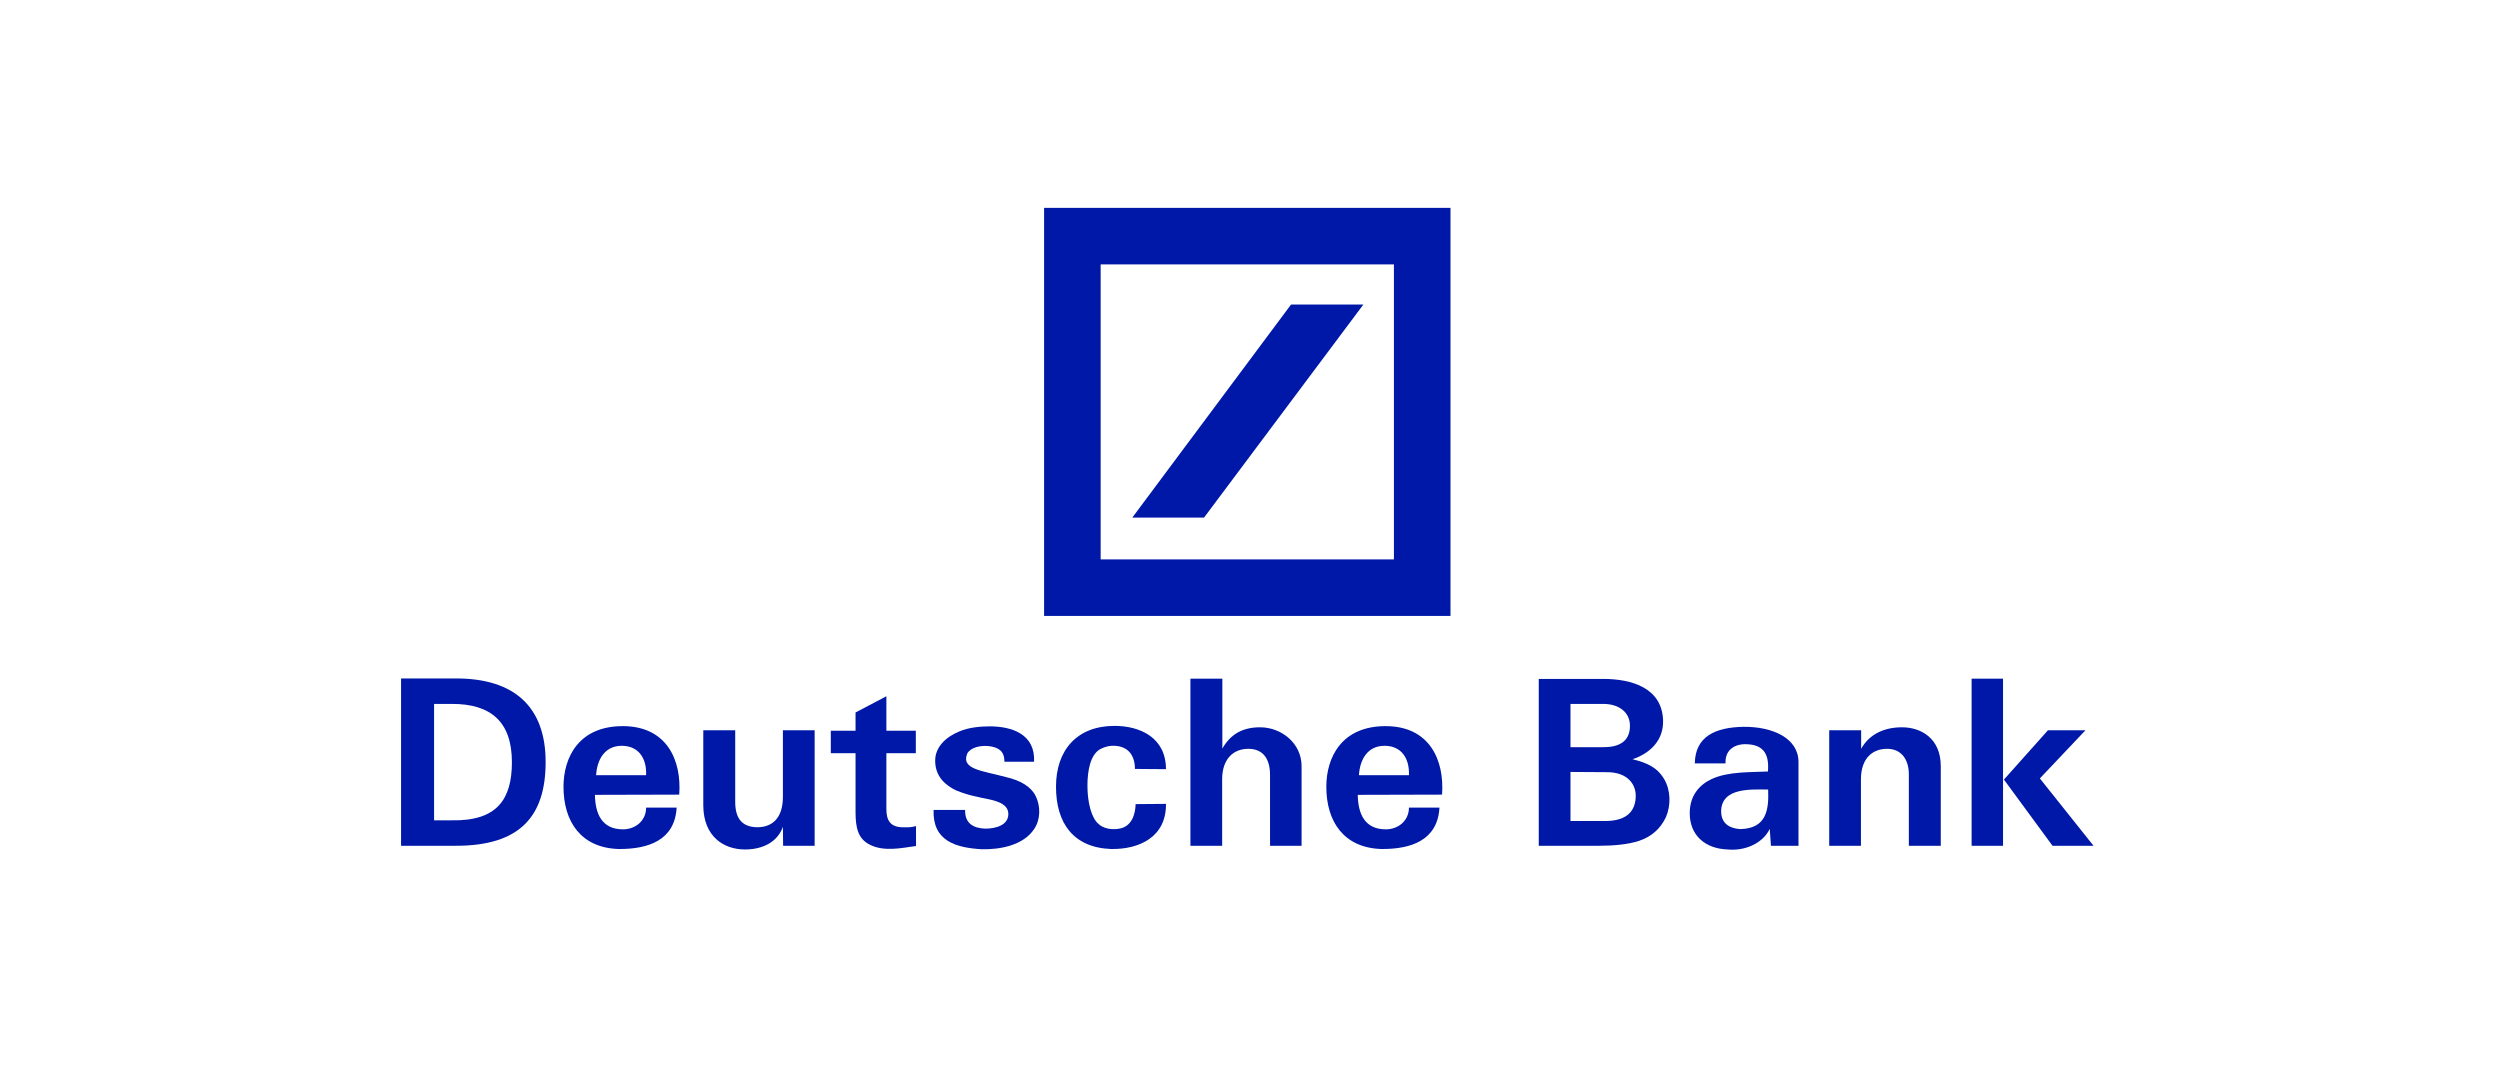
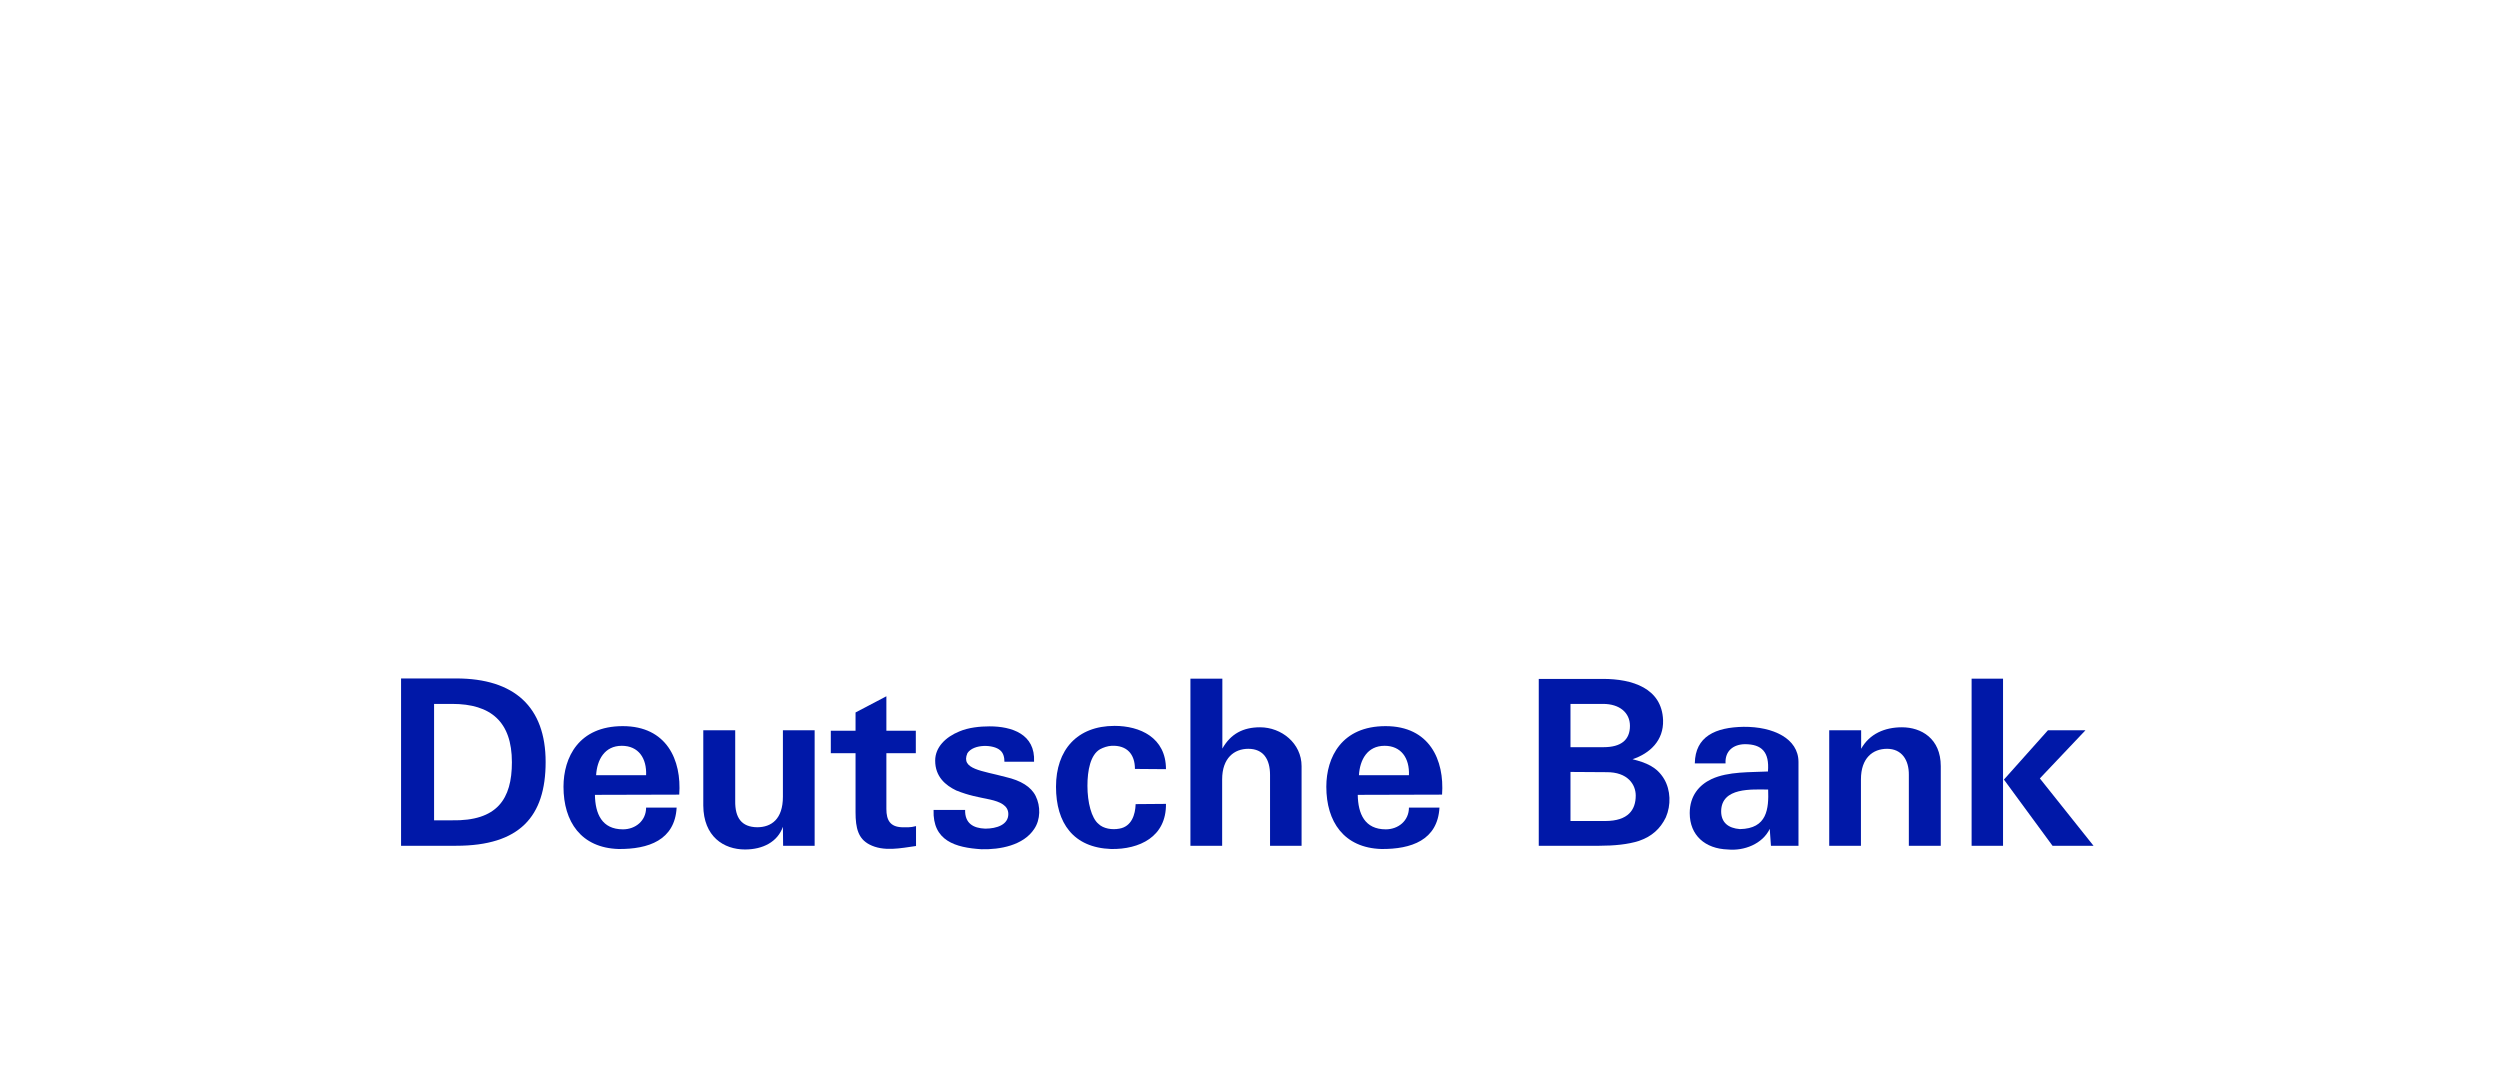
<svg xmlns="http://www.w3.org/2000/svg" width="201" height="86" viewBox="0 0 201 86" fill="none">
  <path d="M36.673 68H32.245V54.547H36.673C41.358 54.547 43.869 56.836 43.869 61.265C43.869 65.655 41.783 68 36.673 68ZM36.352 56.594H34.9V65.953H36.32C39.978 66.028 41.157 64.242 41.157 61.283C41.157 58.027 39.465 56.594 36.352 56.594Z" fill="#0018A8" />
  <path d="M47.928 62.325C48 61.097 48.602 59.962 49.99 59.962C51.338 59.962 52.004 60.966 51.947 62.325H47.928ZM50.07 58.381C46.532 58.381 45.305 60.892 45.305 63.255C45.305 66.065 46.717 68.167 49.733 68.26C52.132 68.279 54.258 67.553 54.402 64.93H51.947C51.947 65.991 51.089 66.679 50.086 66.679C48.394 66.679 47.856 65.432 47.832 63.906L54.611 63.888C54.811 61.097 53.6 58.381 50.07 58.381Z" fill="#0018A8" />
  <path d="M65.497 68H62.962L62.946 66.474C62.521 67.683 61.342 68.298 59.898 68.298C58.181 68.298 56.56 67.256 56.544 64.762V58.715H59.111V64.409C59.095 65.748 59.617 66.493 60.876 66.511C62.016 66.511 62.946 65.86 62.946 64.056V58.715H65.497V68Z" fill="#0018A8" />
  <path d="M68.786 58.753V57.282L71.265 55.98V58.753H73.632V60.557H71.265V65.042C71.265 65.953 71.578 66.474 72.509 66.511C72.862 66.511 73.183 66.548 73.648 66.418V68.019C72.437 68.186 71.041 68.502 69.885 67.888C69.011 67.424 68.786 66.604 68.786 65.302V60.557H66.797V58.753H68.786Z" fill="#0018A8" />
  <path d="M83.267 63.999C83.676 64.819 83.66 65.898 83.154 66.642C82.28 67.981 80.379 68.316 78.911 68.279C76.825 68.149 74.972 67.609 75.06 65.116H77.595C77.571 66.195 78.245 66.586 79.207 66.623C80.138 66.623 81.069 66.307 81.069 65.451C81.069 64.762 80.419 64.465 79.585 64.279C78.63 64.074 77.948 63.981 76.881 63.553C76.031 63.144 75.188 62.455 75.188 61.153C75.188 60.073 76.031 59.255 77.13 58.808C77.868 58.492 78.782 58.399 79.569 58.399C81.333 58.399 83.251 59.013 83.138 61.245H80.756C80.756 60.911 80.684 60.539 80.403 60.316C79.881 59.85 78.277 59.794 77.779 60.557C77.218 61.86 78.951 61.953 80.868 62.474C82.079 62.753 82.898 63.255 83.267 63.999Z" fill="#0018A8" />
  <path d="M89.613 58.361C91.642 58.361 93.744 59.292 93.744 61.841L91.249 61.822C91.249 60.632 90.599 59.906 89.372 59.962C89.051 59.98 88.714 60.092 88.441 60.241C87.671 60.688 87.43 61.934 87.43 63.181C87.43 64.502 87.751 65.786 88.329 66.251C88.714 66.623 89.404 66.735 89.998 66.623C90.984 66.456 91.281 65.488 91.305 64.651L93.744 64.632C93.776 67.293 91.602 68.298 89.332 68.26C86.299 68.149 84.903 66.177 84.903 63.255C84.903 60.297 86.596 58.361 89.613 58.361Z" fill="#0018A8" />
  <path d="M95.71 54.566H98.277V60.185C98.951 58.994 99.953 58.474 101.309 58.474C103.026 58.474 104.647 59.757 104.647 61.599V68H102.111V62.306C102.111 61.041 101.574 60.204 100.363 60.204C99.231 60.204 98.261 60.948 98.261 62.66V68H95.71V54.566Z" fill="#0018A8" />
  <path d="M109.259 62.325C109.332 61.097 109.925 59.962 111.321 59.962C112.661 59.962 113.335 60.966 113.279 62.325H109.259ZM111.401 58.381C107.863 58.381 106.636 60.892 106.636 63.255C106.636 66.065 108.048 68.167 111.064 68.26C113.463 68.279 115.589 67.553 115.733 64.93H113.279C113.279 65.991 112.42 66.679 111.417 66.679C109.725 66.679 109.187 65.432 109.163 63.906L115.942 63.888C116.142 61.097 114.931 58.381 111.401 58.381Z" fill="#0018A8" />
  <path d="M131.77 67.609C130.904 67.888 129.78 68 128.577 68H123.716V54.584H128.89C131.2 54.584 133.615 55.31 133.711 57.897C133.768 59.534 132.652 60.575 131.257 61.041C132.332 61.32 133.206 61.636 133.8 62.641C134.321 63.534 134.361 64.725 133.936 65.711C133.487 66.642 132.797 67.256 131.77 67.609ZM128.89 56.594H126.267V60.073H128.93C130.326 60.073 131.048 59.496 131.048 58.361C131.048 57.301 130.214 56.594 128.89 56.594ZM129.155 62.083L126.267 62.064V66.009H129.058C130.92 66.009 131.513 65.097 131.513 63.962C131.513 63.088 130.88 62.064 129.155 62.083Z" fill="#0018A8" />
  <path d="M139.889 66.66C138.942 66.586 138.381 66.121 138.381 65.228C138.397 63.274 140.876 63.479 142.159 63.479C142.215 65.023 142.087 66.623 139.889 66.66ZM144.598 61.265C144.598 59.367 142.552 58.417 140.186 58.436C137.931 58.474 136.295 59.199 136.263 61.376H138.734C138.677 60.371 139.367 59.85 140.282 59.832C141.654 59.832 142.271 60.464 142.143 62.028C140.779 62.101 138.958 62.008 137.602 62.641C136.616 63.107 135.854 63.981 135.854 65.376C135.854 67.163 137.097 68.242 138.918 68.298C140.226 68.428 141.71 67.851 142.287 66.642L142.384 68H144.598C144.598 65.748 144.598 63.534 144.598 61.265Z" fill="#0018A8" />
  <path d="M147.069 58.715H149.636V60.204C150.31 58.994 151.537 58.474 152.917 58.474C154.457 58.474 156.038 59.367 156.038 61.599V68H153.471V62.306C153.487 61.097 152.893 60.204 151.722 60.204C150.566 60.204 149.62 60.948 149.62 62.66V68H147.069V58.715Z" fill="#0018A8" />
  <path d="M165.023 68L161.116 62.678L164.654 58.715H167.67L164.004 62.585L168.32 68H165.023ZM158.517 54.566H161.044V68H158.517V54.566Z" fill="#0018A8" />
-   <path d="M83.945 16.714H116.62V49.521H83.945V16.714ZM103.8 24.484L91.037 41.614H96.805L109.616 24.484H103.8ZM88.493 44.977H112.071V21.258H88.493V44.977Z" fill="#0018A8" />
</svg>